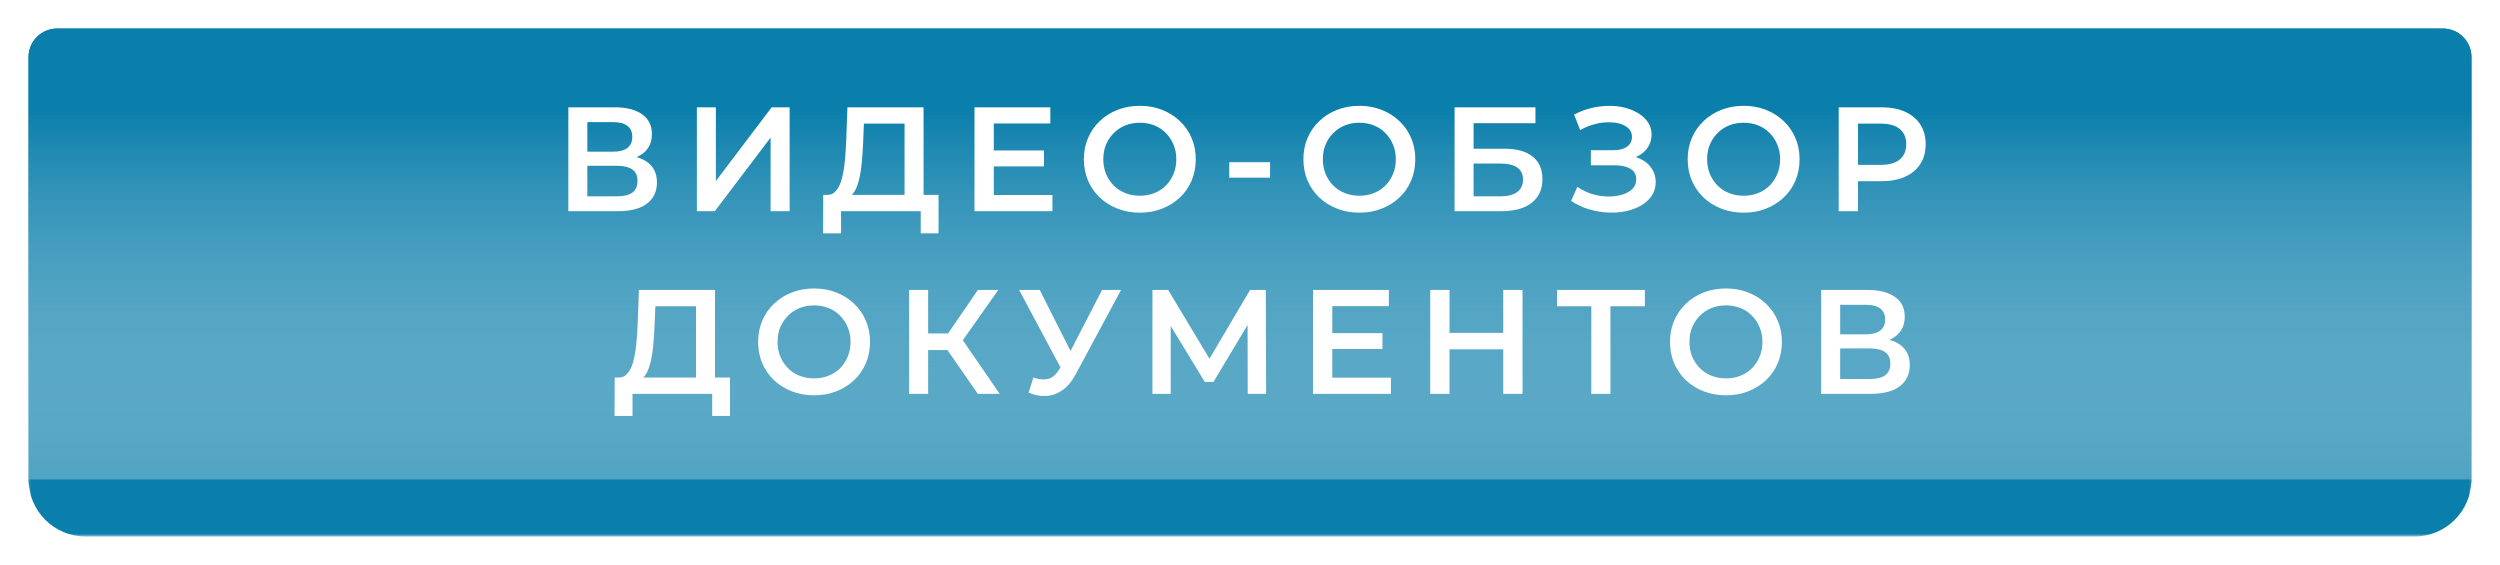
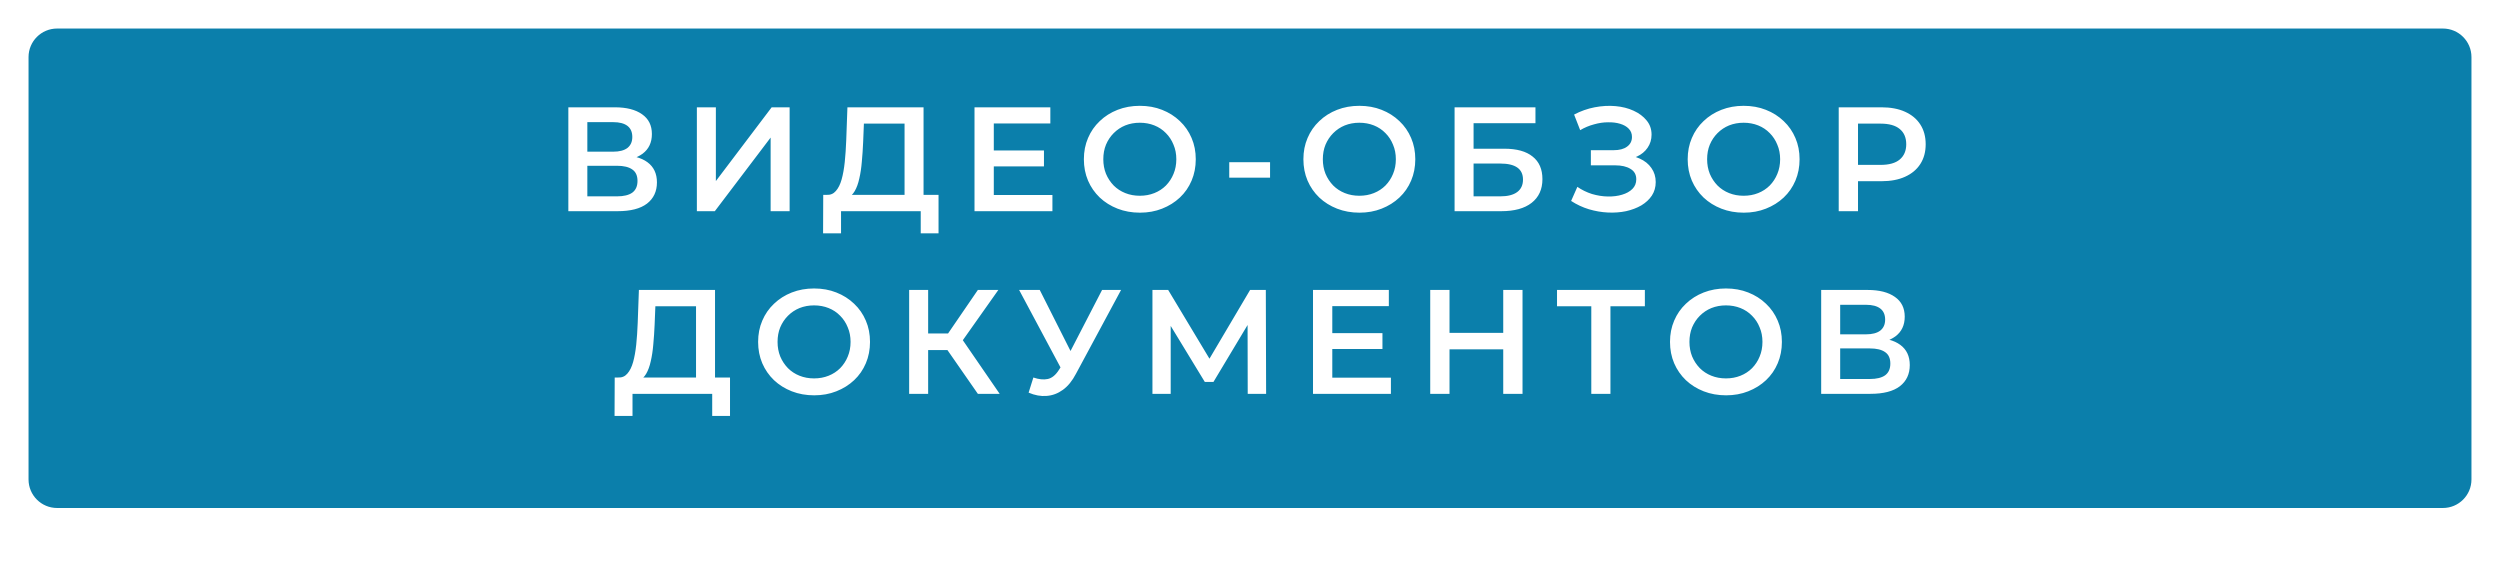
<svg xmlns="http://www.w3.org/2000/svg" width="438" height="99" viewBox="0 0 438 99" fill="none">
  <g filter="url(#filter0_d_130_2)">
    <mask id="path-1-outside-1_130_2" maskUnits="userSpaceOnUse" x="4" y="1" width="428" height="89" fill="black">
-       <rect fill="white" x="4" y="1" width="428" height="89" />
-       <path d="M4 6C4 3.239 6.239 1 9 1H427C429.761 1 432 3.239 432 6V80C432 82.761 429.761 85 427 85H9C6.239 85 4 82.761 4 80V6Z" />
-     </mask>
+       </mask>
    <path d="M4 6C4 3.239 6.239 1 9 1H427C429.761 1 432 3.239 432 6V80C432 82.761 429.761 85 427 85H9C6.239 85 4 82.761 4 80V6Z" fill="#0B7FAB" />
-     <path d="M4 6C4 3.239 6.239 1 9 1H427C429.761 1 432 3.239 432 6V80C432 82.761 429.761 85 427 85H9C6.239 85 4 82.761 4 80V6Z" fill="url(#paint0_linear_130_2)" />
-     <path d="M4 1H432H4ZM432 80C432 85.523 427.523 90 422 90H14C8.477 90 4 85.523 4 80C4 80 6.239 80 9 80H427C429.761 80 432 80 432 80ZM4 85V1V85ZM432 1V85V1Z" fill="#0B7FAB" mask="url(#path-1-outside-1_130_2)" />
  </g>
  <path d="M99.574 37V18.8H107.712C109.757 18.8 111.352 19.207 112.496 20.022C113.64 20.819 114.212 21.972 114.212 23.48C114.212 24.971 113.666 26.123 112.574 26.938C111.482 27.735 110.043 28.134 108.258 28.134L108.726 27.198C110.754 27.198 112.323 27.605 113.432 28.42C114.541 29.235 115.096 30.413 115.096 31.956C115.096 33.533 114.515 34.773 113.354 35.674C112.193 36.558 110.477 37 108.206 37H99.574ZM102.902 34.4H108.102C109.281 34.4 110.173 34.183 110.78 33.75C111.387 33.299 111.69 32.615 111.69 31.696C111.69 30.777 111.387 30.11 110.78 29.694C110.173 29.261 109.281 29.044 108.102 29.044H102.902V34.4ZM102.902 26.574H107.426C108.518 26.574 109.35 26.357 109.922 25.924C110.494 25.473 110.78 24.832 110.78 24C110.78 23.133 110.494 22.483 109.922 22.05C109.35 21.617 108.518 21.4 107.426 21.4H102.902V26.574ZM122.092 37V18.8H125.42V31.722L135.196 18.8H138.342V37H135.014V24.104L125.238 37H122.092ZM158.478 35.44V21.66H151.354L151.224 24.884C151.172 26.097 151.094 27.25 150.99 28.342C150.903 29.417 150.756 30.396 150.548 31.28C150.357 32.164 150.088 32.901 149.742 33.49C149.395 34.079 148.97 34.469 148.468 34.66L144.828 34.14C145.486 34.175 146.024 33.949 146.44 33.464C146.873 32.979 147.211 32.303 147.454 31.436C147.696 30.569 147.878 29.555 148 28.394C148.121 27.215 148.208 25.941 148.26 24.572L148.468 18.8H161.806V35.44H158.478ZM144.204 40.874L144.23 34.14H164.432V40.874H161.312V37H147.35V40.874H144.204ZM173.854 26.366H182.902V29.148H173.854V26.366ZM174.114 34.166H184.384V37H170.734V18.8H184.02V21.634H174.114V34.166ZM199.722 37.26C198.301 37.26 196.992 37.026 195.796 36.558C194.6 36.09 193.56 35.44 192.676 34.608C191.792 33.759 191.107 32.771 190.622 31.644C190.137 30.5 189.894 29.252 189.894 27.9C189.894 26.548 190.137 25.309 190.622 24.182C191.107 23.038 191.792 22.05 192.676 21.218C193.56 20.369 194.6 19.71 195.796 19.242C196.992 18.774 198.292 18.54 199.696 18.54C201.117 18.54 202.417 18.774 203.596 19.242C204.792 19.71 205.832 20.369 206.716 21.218C207.6 22.05 208.285 23.038 208.77 24.182C209.255 25.309 209.498 26.548 209.498 27.9C209.498 29.252 209.255 30.5 208.77 31.644C208.285 32.788 207.6 33.776 206.716 34.608C205.832 35.44 204.792 36.09 203.596 36.558C202.417 37.026 201.126 37.26 199.722 37.26ZM199.696 34.296C200.615 34.296 201.464 34.14 202.244 33.828C203.024 33.516 203.7 33.074 204.272 32.502C204.844 31.913 205.286 31.237 205.598 30.474C205.927 29.694 206.092 28.836 206.092 27.9C206.092 26.964 205.927 26.115 205.598 25.352C205.286 24.572 204.844 23.896 204.272 23.324C203.7 22.735 203.024 22.284 202.244 21.972C201.464 21.66 200.615 21.504 199.696 21.504C198.777 21.504 197.928 21.66 197.148 21.972C196.385 22.284 195.709 22.735 195.12 23.324C194.548 23.896 194.097 24.572 193.768 25.352C193.456 26.115 193.3 26.964 193.3 27.9C193.3 28.819 193.456 29.668 193.768 30.448C194.097 31.228 194.548 31.913 195.12 32.502C195.692 33.074 196.368 33.516 197.148 33.828C197.928 34.14 198.777 34.296 199.696 34.296ZM215.364 31.124V28.42H222.514V31.124H215.364ZM238.183 37.26C236.762 37.26 235.453 37.026 234.257 36.558C233.061 36.09 232.021 35.44 231.137 34.608C230.253 33.759 229.568 32.771 229.083 31.644C228.598 30.5 228.355 29.252 228.355 27.9C228.355 26.548 228.598 25.309 229.083 24.182C229.568 23.038 230.253 22.05 231.137 21.218C232.021 20.369 233.061 19.71 234.257 19.242C235.453 18.774 236.753 18.54 238.157 18.54C239.578 18.54 240.878 18.774 242.057 19.242C243.253 19.71 244.293 20.369 245.177 21.218C246.061 22.05 246.746 23.038 247.231 24.182C247.716 25.309 247.959 26.548 247.959 27.9C247.959 29.252 247.716 30.5 247.231 31.644C246.746 32.788 246.061 33.776 245.177 34.608C244.293 35.44 243.253 36.09 242.057 36.558C240.878 37.026 239.587 37.26 238.183 37.26ZM238.157 34.296C239.076 34.296 239.925 34.14 240.705 33.828C241.485 33.516 242.161 33.074 242.733 32.502C243.305 31.913 243.747 31.237 244.059 30.474C244.388 29.694 244.553 28.836 244.553 27.9C244.553 26.964 244.388 26.115 244.059 25.352C243.747 24.572 243.305 23.896 242.733 23.324C242.161 22.735 241.485 22.284 240.705 21.972C239.925 21.66 239.076 21.504 238.157 21.504C237.238 21.504 236.389 21.66 235.609 21.972C234.846 22.284 234.17 22.735 233.581 23.324C233.009 23.896 232.558 24.572 232.229 25.352C231.917 26.115 231.761 26.964 231.761 27.9C231.761 28.819 231.917 29.668 232.229 30.448C232.558 31.228 233.009 31.913 233.581 32.502C234.153 33.074 234.829 33.516 235.609 33.828C236.389 34.14 237.238 34.296 238.157 34.296ZM254.842 37V18.8H269.012V21.582H258.17V26.054H263.552C265.736 26.054 267.391 26.513 268.518 27.432C269.662 28.333 270.234 29.651 270.234 31.384C270.234 33.169 269.601 34.556 268.336 35.544C267.088 36.515 265.32 37 263.032 37H254.842ZM258.17 34.4H262.85C264.15 34.4 265.138 34.149 265.814 33.646C266.49 33.143 266.828 32.415 266.828 31.462C266.828 29.59 265.502 28.654 262.85 28.654H258.17V34.4ZM275.261 35.206L276.353 32.736C277.133 33.273 277.982 33.689 278.901 33.984C279.837 34.261 280.764 34.409 281.683 34.426C282.602 34.443 283.434 34.339 284.179 34.114C284.942 33.889 285.548 33.551 285.999 33.1C286.45 32.649 286.675 32.086 286.675 31.41C286.675 30.595 286.337 29.989 285.661 29.59C285.002 29.174 284.101 28.966 282.957 28.966H278.719V26.314H282.697C283.72 26.314 284.508 26.106 285.063 25.69C285.635 25.274 285.921 24.711 285.921 24C285.921 23.411 285.73 22.925 285.349 22.544C284.985 22.163 284.482 21.877 283.841 21.686C283.217 21.495 282.506 21.409 281.709 21.426C280.929 21.426 280.114 21.547 279.265 21.79C278.416 22.015 277.61 22.353 276.847 22.804L275.781 20.074C276.925 19.467 278.121 19.043 279.369 18.8C280.634 18.557 281.856 18.488 283.035 18.592C284.214 18.696 285.271 18.965 286.207 19.398C287.16 19.831 287.923 20.403 288.495 21.114C289.067 21.807 289.353 22.631 289.353 23.584C289.353 24.451 289.119 25.222 288.651 25.898C288.2 26.557 287.576 27.068 286.779 27.432C285.982 27.796 285.054 27.978 283.997 27.978L284.127 27.146C285.323 27.146 286.363 27.354 287.247 27.77C288.148 28.169 288.842 28.723 289.327 29.434C289.83 30.145 290.081 30.968 290.081 31.904C290.081 32.788 289.856 33.577 289.405 34.27C288.954 34.946 288.339 35.518 287.559 35.986C286.779 36.437 285.886 36.775 284.881 37C283.876 37.208 282.818 37.286 281.709 37.234C280.6 37.182 279.49 36.991 278.381 36.662C277.289 36.333 276.249 35.847 275.261 35.206ZM305.51 37.26C304.088 37.26 302.78 37.026 301.584 36.558C300.388 36.09 299.348 35.44 298.464 34.608C297.58 33.759 296.895 32.771 296.41 31.644C295.924 30.5 295.682 29.252 295.682 27.9C295.682 26.548 295.924 25.309 296.41 24.182C296.895 23.038 297.58 22.05 298.464 21.218C299.348 20.369 300.388 19.71 301.584 19.242C302.78 18.774 304.08 18.54 305.484 18.54C306.905 18.54 308.205 18.774 309.384 19.242C310.58 19.71 311.62 20.369 312.504 21.218C313.388 22.05 314.072 23.038 314.558 24.182C315.043 25.309 315.286 26.548 315.286 27.9C315.286 29.252 315.043 30.5 314.558 31.644C314.072 32.788 313.388 33.776 312.504 34.608C311.62 35.44 310.58 36.09 309.384 36.558C308.205 37.026 306.914 37.26 305.51 37.26ZM305.484 34.296C306.402 34.296 307.252 34.14 308.032 33.828C308.812 33.516 309.488 33.074 310.06 32.502C310.632 31.913 311.074 31.237 311.386 30.474C311.715 29.694 311.88 28.836 311.88 27.9C311.88 26.964 311.715 26.115 311.386 25.352C311.074 24.572 310.632 23.896 310.06 23.324C309.488 22.735 308.812 22.284 308.032 21.972C307.252 21.66 306.402 21.504 305.484 21.504C304.565 21.504 303.716 21.66 302.936 21.972C302.173 22.284 301.497 22.735 300.908 23.324C300.336 23.896 299.885 24.572 299.556 25.352C299.244 26.115 299.088 26.964 299.088 27.9C299.088 28.819 299.244 29.668 299.556 30.448C299.885 31.228 300.336 31.913 300.908 32.502C301.48 33.074 302.156 33.516 302.936 33.828C303.716 34.14 304.565 34.296 305.484 34.296ZM322.143 37V18.8H329.631C331.243 18.8 332.621 19.06 333.765 19.58C334.926 20.1 335.819 20.845 336.443 21.816C337.067 22.787 337.379 23.939 337.379 25.274C337.379 26.609 337.067 27.761 336.443 28.732C335.819 29.703 334.926 30.448 333.765 30.968C332.621 31.488 331.243 31.748 329.631 31.748H324.015L325.523 30.162V37H322.143ZM325.523 30.526L324.015 28.888H329.475C330.965 28.888 332.083 28.576 332.829 27.952C333.591 27.311 333.973 26.418 333.973 25.274C333.973 24.113 333.591 23.22 332.829 22.596C332.083 21.972 330.965 21.66 329.475 21.66H324.015L325.523 19.996V30.526ZM121.944 67.44V53.66H114.82L114.69 56.884C114.638 58.097 114.56 59.25 114.456 60.342C114.369 61.417 114.222 62.396 114.014 63.28C113.823 64.164 113.554 64.901 113.208 65.49C112.861 66.079 112.436 66.469 111.934 66.66L108.294 66.14C108.952 66.175 109.49 65.949 109.906 65.464C110.339 64.979 110.677 64.303 110.92 63.436C111.162 62.569 111.344 61.555 111.466 60.394C111.587 59.215 111.674 57.941 111.726 56.572L111.934 50.8H125.272V67.44H121.944ZM107.67 72.874L107.696 66.14H127.898V72.874H124.778V69H110.816V72.874H107.67ZM142.65 69.26C141.229 69.26 139.92 69.026 138.724 68.558C137.528 68.09 136.488 67.44 135.604 66.608C134.72 65.759 134.035 64.771 133.55 63.644C133.065 62.5 132.822 61.252 132.822 59.9C132.822 58.548 133.065 57.309 133.55 56.182C134.035 55.038 134.72 54.05 135.604 53.218C136.488 52.369 137.528 51.71 138.724 51.242C139.92 50.774 141.22 50.54 142.624 50.54C144.045 50.54 145.345 50.774 146.524 51.242C147.72 51.71 148.76 52.369 149.644 53.218C150.528 54.05 151.213 55.038 151.698 56.182C152.183 57.309 152.426 58.548 152.426 59.9C152.426 61.252 152.183 62.5 151.698 63.644C151.213 64.788 150.528 65.776 149.644 66.608C148.76 67.44 147.72 68.09 146.524 68.558C145.345 69.026 144.054 69.26 142.65 69.26ZM142.624 66.296C143.543 66.296 144.392 66.14 145.172 65.828C145.952 65.516 146.628 65.074 147.2 64.502C147.772 63.913 148.214 63.237 148.526 62.474C148.855 61.694 149.02 60.836 149.02 59.9C149.02 58.964 148.855 58.115 148.526 57.352C148.214 56.572 147.772 55.896 147.2 55.324C146.628 54.735 145.952 54.284 145.172 53.972C144.392 53.66 143.543 53.504 142.624 53.504C141.705 53.504 140.856 53.66 140.076 53.972C139.313 54.284 138.637 54.735 138.048 55.324C137.476 55.896 137.025 56.572 136.696 57.352C136.384 58.115 136.228 58.964 136.228 59.9C136.228 60.819 136.384 61.668 136.696 62.448C137.025 63.228 137.476 63.913 138.048 64.502C138.62 65.074 139.296 65.516 140.076 65.828C140.856 66.14 141.705 66.296 142.624 66.296ZM171.321 69L165.159 60.134L167.889 58.444L175.143 69H171.321ZM159.283 69V50.8H162.611V69H159.283ZM161.597 61.33V58.418H167.733V61.33H161.597ZM168.201 60.29L165.107 59.874L171.321 50.8H174.909L168.201 60.29ZM181.046 66.14C181.999 66.469 182.84 66.556 183.568 66.4C184.296 66.244 184.946 65.715 185.518 64.814L186.402 63.436L186.74 63.072L193.084 50.8H196.412L188.508 65.49C187.866 66.721 187.104 67.657 186.22 68.298C185.336 68.939 184.382 69.295 183.36 69.364C182.354 69.451 181.306 69.26 180.214 68.792L181.046 66.14ZM186.662 65.984L178.55 50.8H182.164L188.508 63.384L186.662 65.984ZM201.908 69V50.8H204.664L212.646 64.086H211.164L219.016 50.8H221.772L221.824 69H218.6L218.574 55.818H219.25L212.594 66.92H211.086L204.326 55.818H205.106V69H201.908ZM233.158 58.366H242.206V61.148H233.158V58.366ZM233.418 66.166H243.688V69H230.038V50.8H243.324V53.634H233.418V66.166ZM263.367 50.8H266.747V69H263.367V50.8ZM253.955 69H250.575V50.8H253.955V69ZM263.627 61.2H253.669V58.314H263.627V61.2ZM278.795 69V52.828L279.601 53.66H272.789V50.8H288.181V53.66H281.369L282.149 52.828V69H278.795ZM302.412 69.26C300.991 69.26 299.682 69.026 298.486 68.558C297.29 68.09 296.25 67.44 295.366 66.608C294.482 65.759 293.797 64.771 293.312 63.644C292.827 62.5 292.584 61.252 292.584 59.9C292.584 58.548 292.827 57.309 293.312 56.182C293.797 55.038 294.482 54.05 295.366 53.218C296.25 52.369 297.29 51.71 298.486 51.242C299.682 50.774 300.982 50.54 302.386 50.54C303.807 50.54 305.107 50.774 306.286 51.242C307.482 51.71 308.522 52.369 309.406 53.218C310.29 54.05 310.975 55.038 311.46 56.182C311.945 57.309 312.188 58.548 312.188 59.9C312.188 61.252 311.945 62.5 311.46 63.644C310.975 64.788 310.29 65.776 309.406 66.608C308.522 67.44 307.482 68.09 306.286 68.558C305.107 69.026 303.816 69.26 302.412 69.26ZM302.386 66.296C303.305 66.296 304.154 66.14 304.934 65.828C305.714 65.516 306.39 65.074 306.962 64.502C307.534 63.913 307.976 63.237 308.288 62.474C308.617 61.694 308.782 60.836 308.782 59.9C308.782 58.964 308.617 58.115 308.288 57.352C307.976 56.572 307.534 55.896 306.962 55.324C306.39 54.735 305.714 54.284 304.934 53.972C304.154 53.66 303.305 53.504 302.386 53.504C301.467 53.504 300.618 53.66 299.838 53.972C299.075 54.284 298.399 54.735 297.81 55.324C297.238 55.896 296.787 56.572 296.458 57.352C296.146 58.115 295.99 58.964 295.99 59.9C295.99 60.819 296.146 61.668 296.458 62.448C296.787 63.228 297.238 63.913 297.81 64.502C298.382 65.074 299.058 65.516 299.838 65.828C300.618 66.14 301.467 66.296 302.386 66.296ZM319.071 69V50.8H327.209C329.254 50.8 330.849 51.207 331.993 52.022C333.137 52.819 333.709 53.972 333.709 55.48C333.709 56.971 333.163 58.123 332.071 58.938C330.979 59.735 329.54 60.134 327.755 60.134L328.223 59.198C330.251 59.198 331.82 59.605 332.929 60.42C334.038 61.235 334.593 62.413 334.593 63.956C334.593 65.533 334.012 66.773 332.851 67.674C331.69 68.558 329.974 69 327.703 69H319.071ZM322.399 66.4H327.599C328.778 66.4 329.67 66.183 330.277 65.75C330.884 65.299 331.187 64.615 331.187 63.696C331.187 62.777 330.884 62.11 330.277 61.694C329.67 61.261 328.778 61.044 327.599 61.044H322.399V66.4ZM322.399 58.574H326.923C328.015 58.574 328.847 58.357 329.419 57.924C329.991 57.473 330.277 56.832 330.277 56C330.277 55.133 329.991 54.483 329.419 54.05C328.847 53.617 328.015 53.4 326.923 53.4H322.399V58.574Z" fill="white" />
  <defs>
    <filter id="filter0_d_130_2" x="0" y="0" width="438" height="99" filterUnits="userSpaceOnUse" color-interpolation-filters="sRGB">
      <feFlood flood-opacity="0" result="BackgroundImageFix" />
      <feColorMatrix in="SourceAlpha" type="matrix" values="0 0 0 0 0 0 0 0 0 0 0 0 0 0 0 0 0 0 127 0" result="hardAlpha" />
      <feOffset dx="1" dy="4" />
      <feGaussianBlur stdDeviation="2.5" />
      <feComposite in2="hardAlpha" operator="out" />
      <feColorMatrix type="matrix" values="0 0 0 0 0.914 0 0 0 0 0.447 0 0 0 0 0.239 0 0 0 0.24 0" />
      <feBlend mode="normal" in2="BackgroundImageFix" result="effect1_dropShadow_130_2" />
      <feBlend mode="normal" in="SourceGraphic" in2="effect1_dropShadow_130_2" result="shape" />
    </filter>
    <linearGradient id="paint0_linear_130_2" x1="218" y1="15.5" x2="218" y2="145.5" gradientUnits="userSpaceOnUse">
      <stop stop-color="#0B7FAB" />
      <stop offset="0.583" stop-color="white" stop-opacity="0.22" />
      <stop offset="1" stop-color="#0B7FAB" />
    </linearGradient>
  </defs>
</svg>